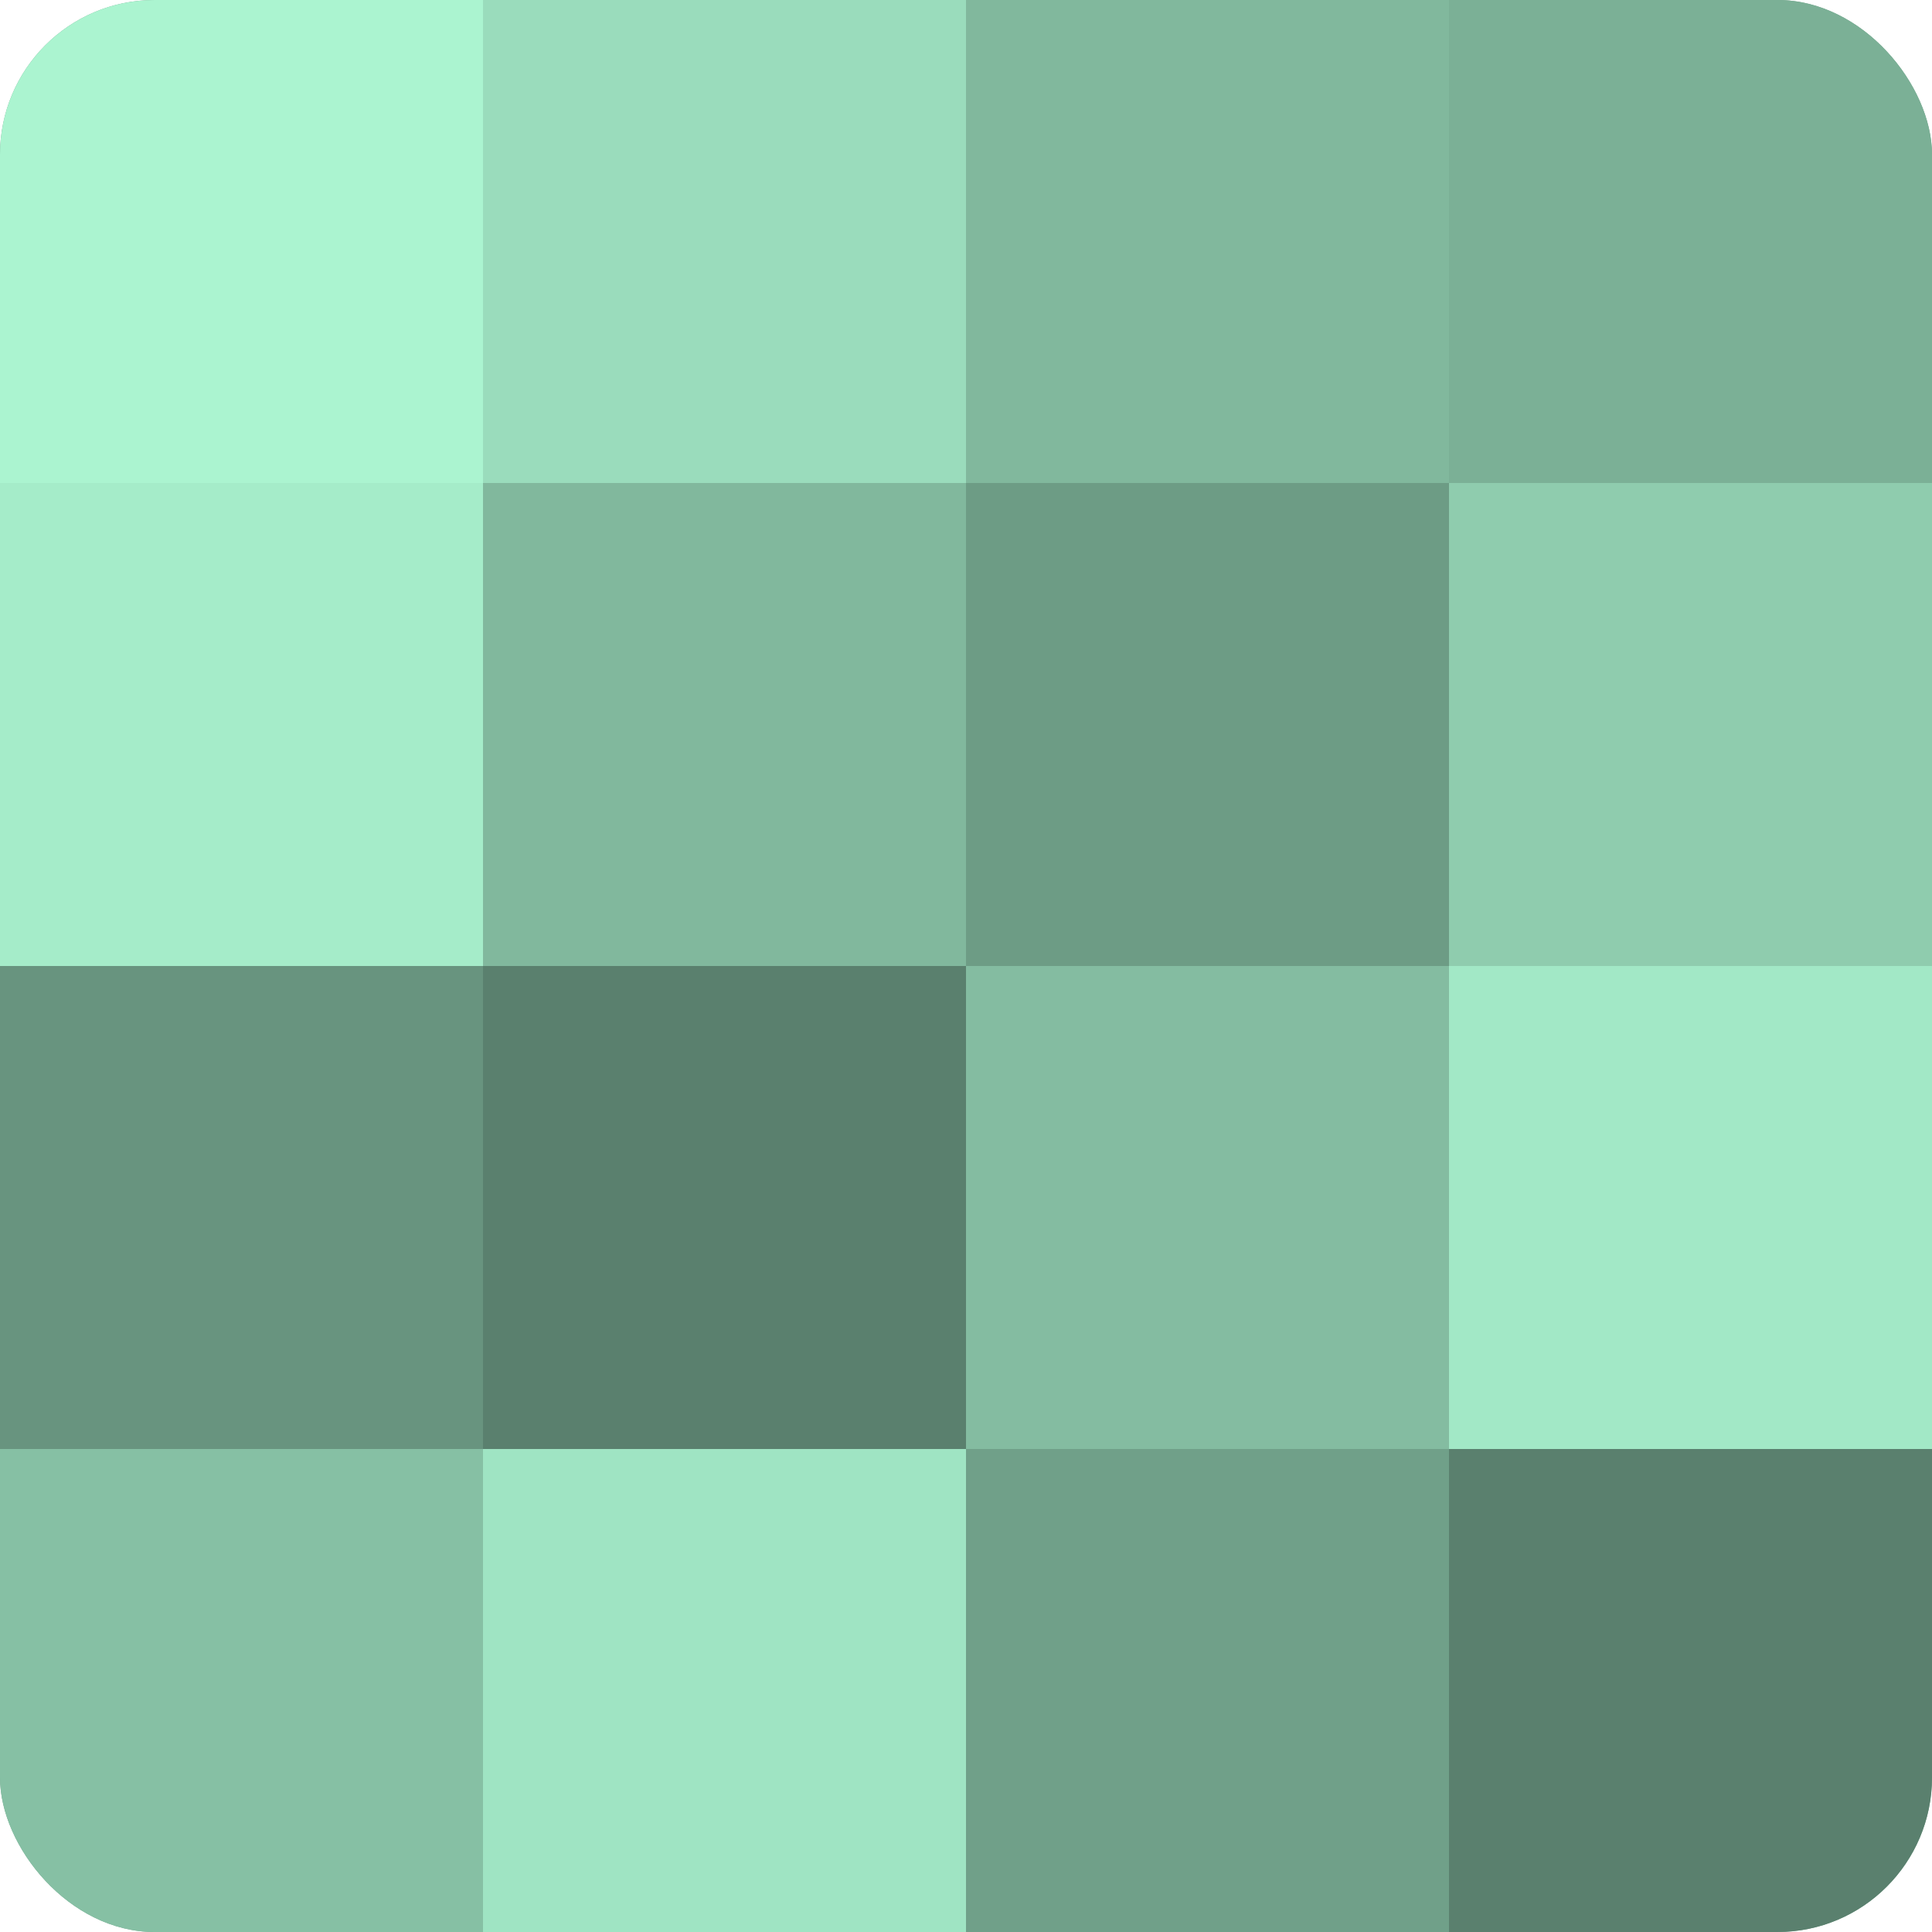
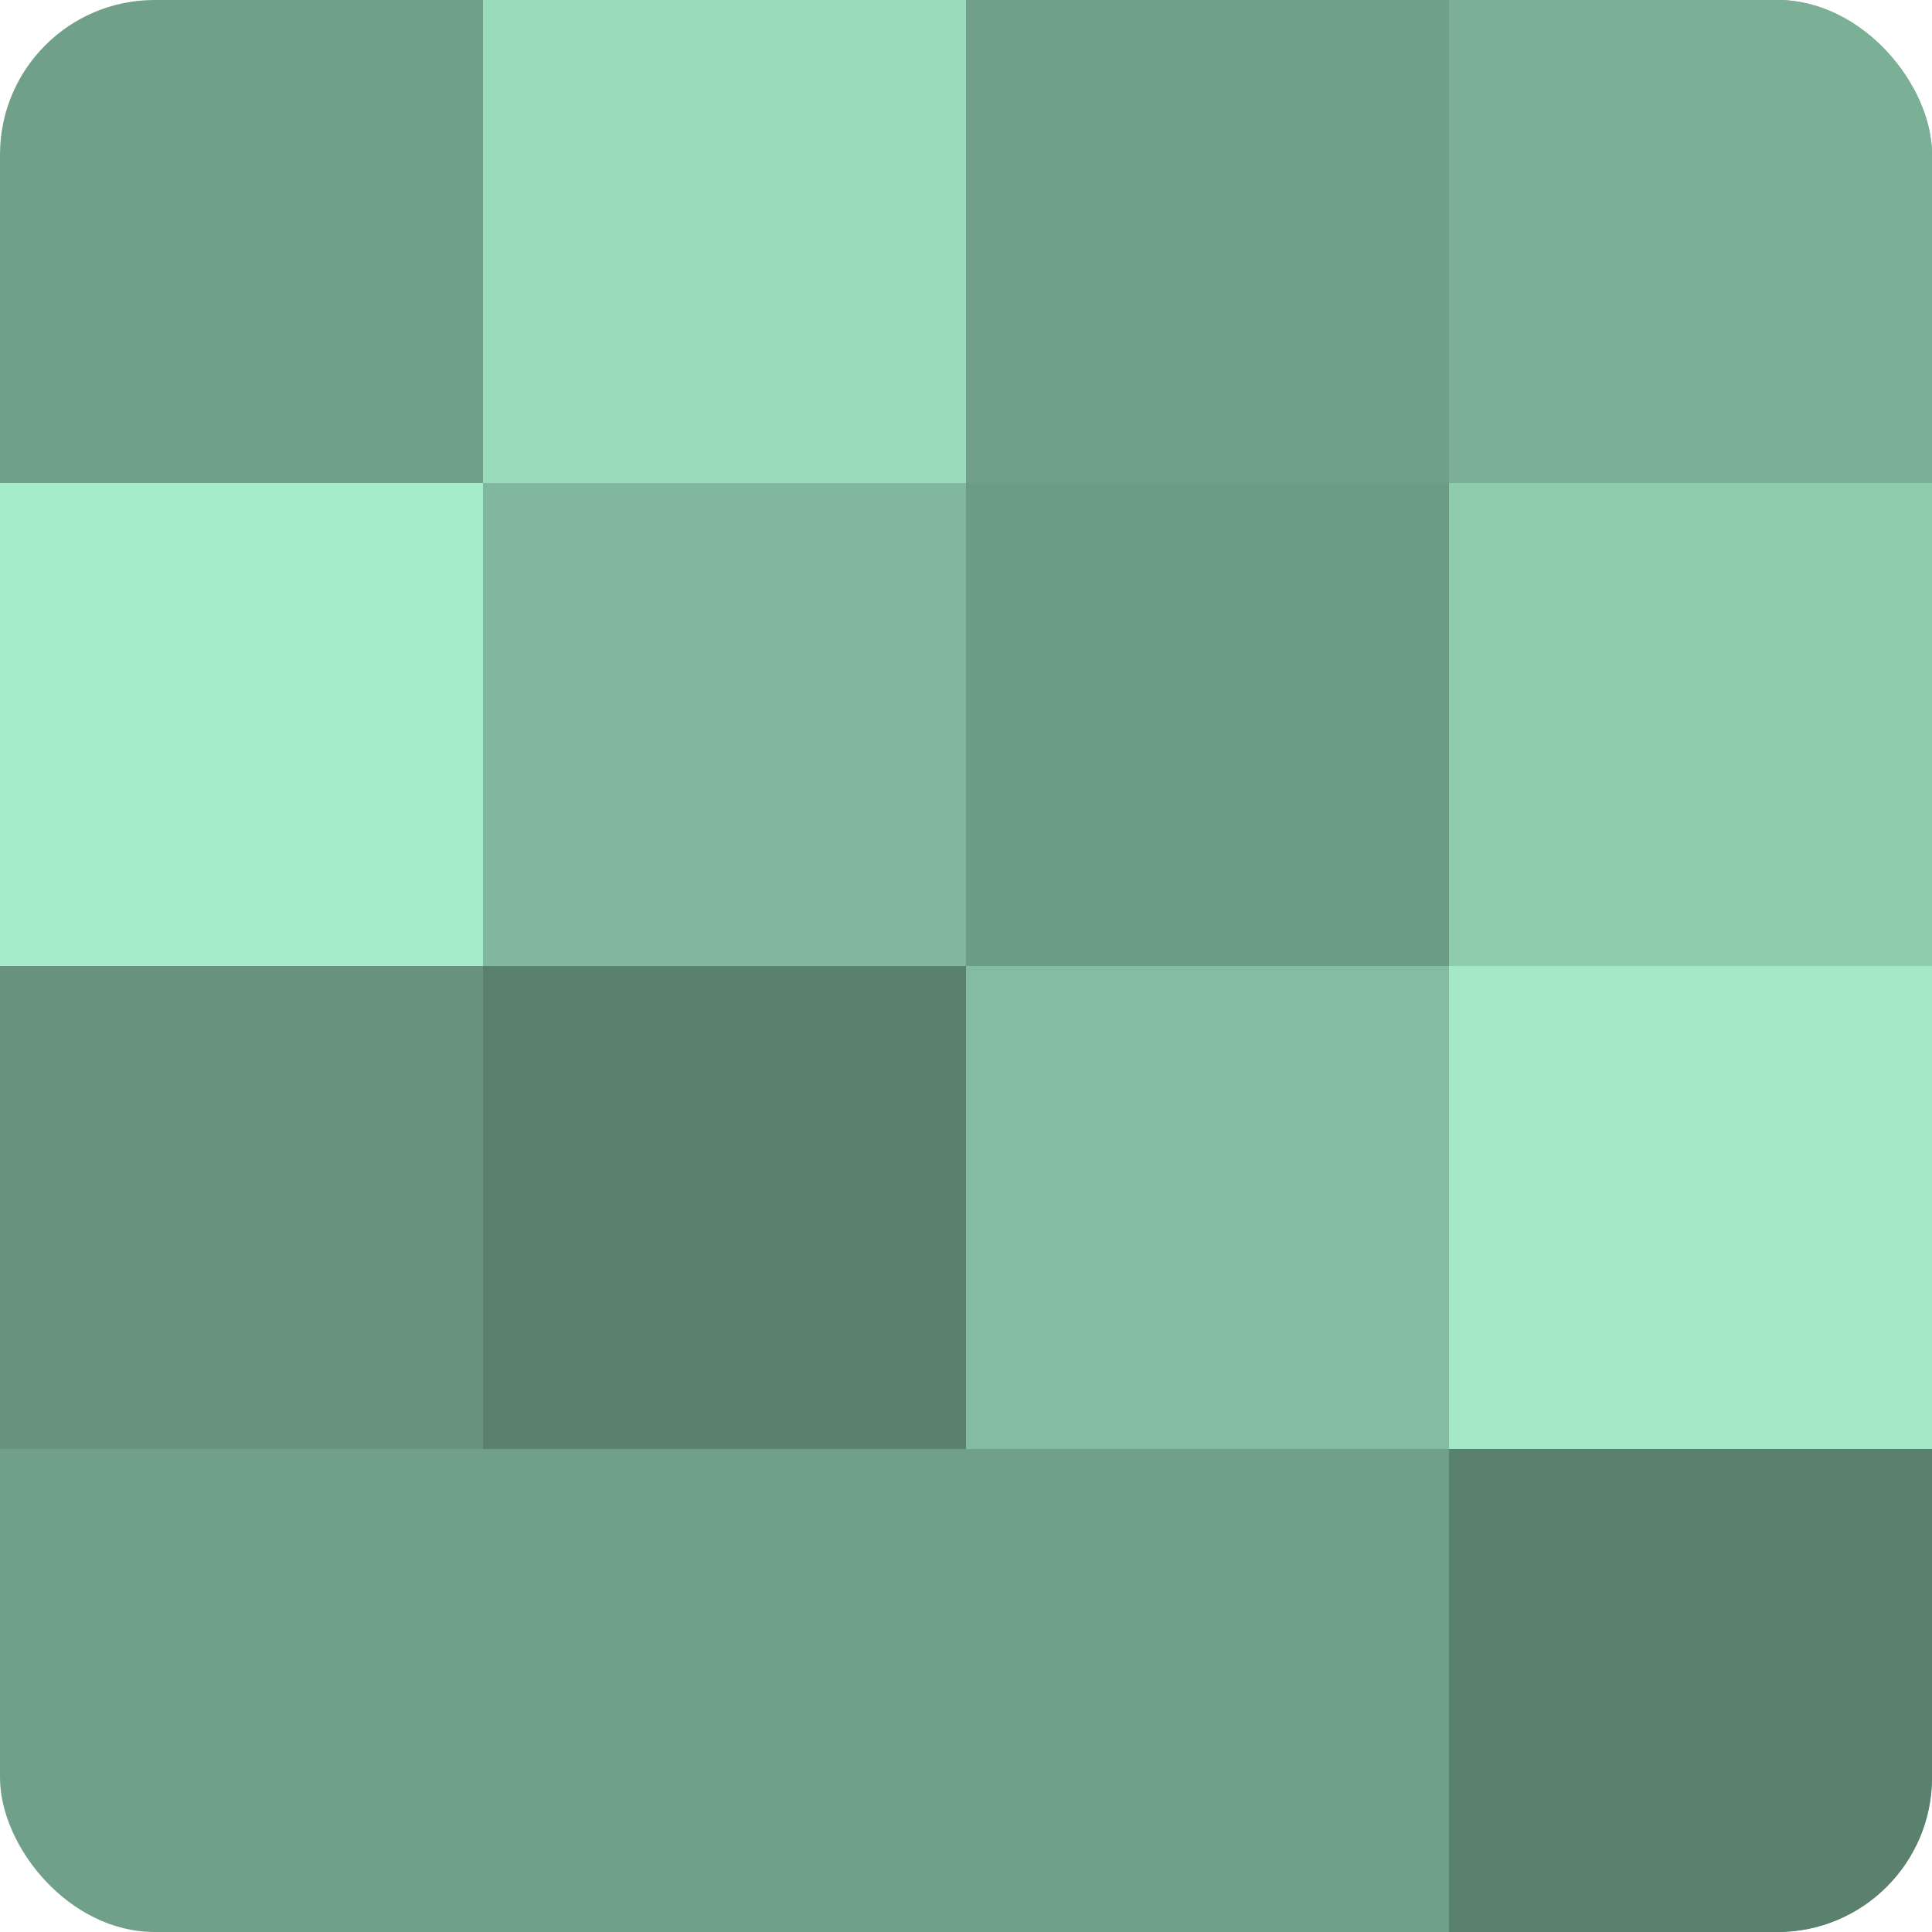
<svg xmlns="http://www.w3.org/2000/svg" width="60" height="60" viewBox="0 0 100 100" preserveAspectRatio="xMidYMid meet">
  <defs>
    <clipPath id="c" width="100" height="100">
      <rect width="100" height="100" rx="8" ry="8" />
    </clipPath>
  </defs>
  <g clip-path="url(#c)">
    <rect width="100" height="100" fill="#70a089" />
-     <rect width="25" height="25" fill="#abf4d0" />
    <rect y="25" width="25" height="25" fill="#a5ecc9" />
    <rect y="50" width="25" height="25" fill="#68947f" />
-     <rect y="75" width="25" height="25" fill="#86c0a4" />
    <rect x="25" width="25" height="25" fill="#9adcbc" />
    <rect x="25" y="25" width="25" height="25" fill="#81b89d" />
    <rect x="25" y="50" width="25" height="25" fill="#5a806e" />
-     <rect x="25" y="75" width="25" height="25" fill="#9fe4c3" />
-     <rect x="50" width="25" height="25" fill="#81b89d" />
    <rect x="50" y="25" width="25" height="25" fill="#6d9c85" />
    <rect x="50" y="50" width="25" height="25" fill="#84bca1" />
-     <rect x="50" y="75" width="25" height="25" fill="#70a089" />
    <rect x="75" width="25" height="25" fill="#7bb096" />
    <rect x="75" y="25" width="25" height="25" fill="#8fccae" />
    <rect x="75" y="50" width="25" height="25" fill="#a2e8c6" />
    <rect x="75" y="75" width="25" height="25" fill="#5a806e" />
  </g>
</svg>